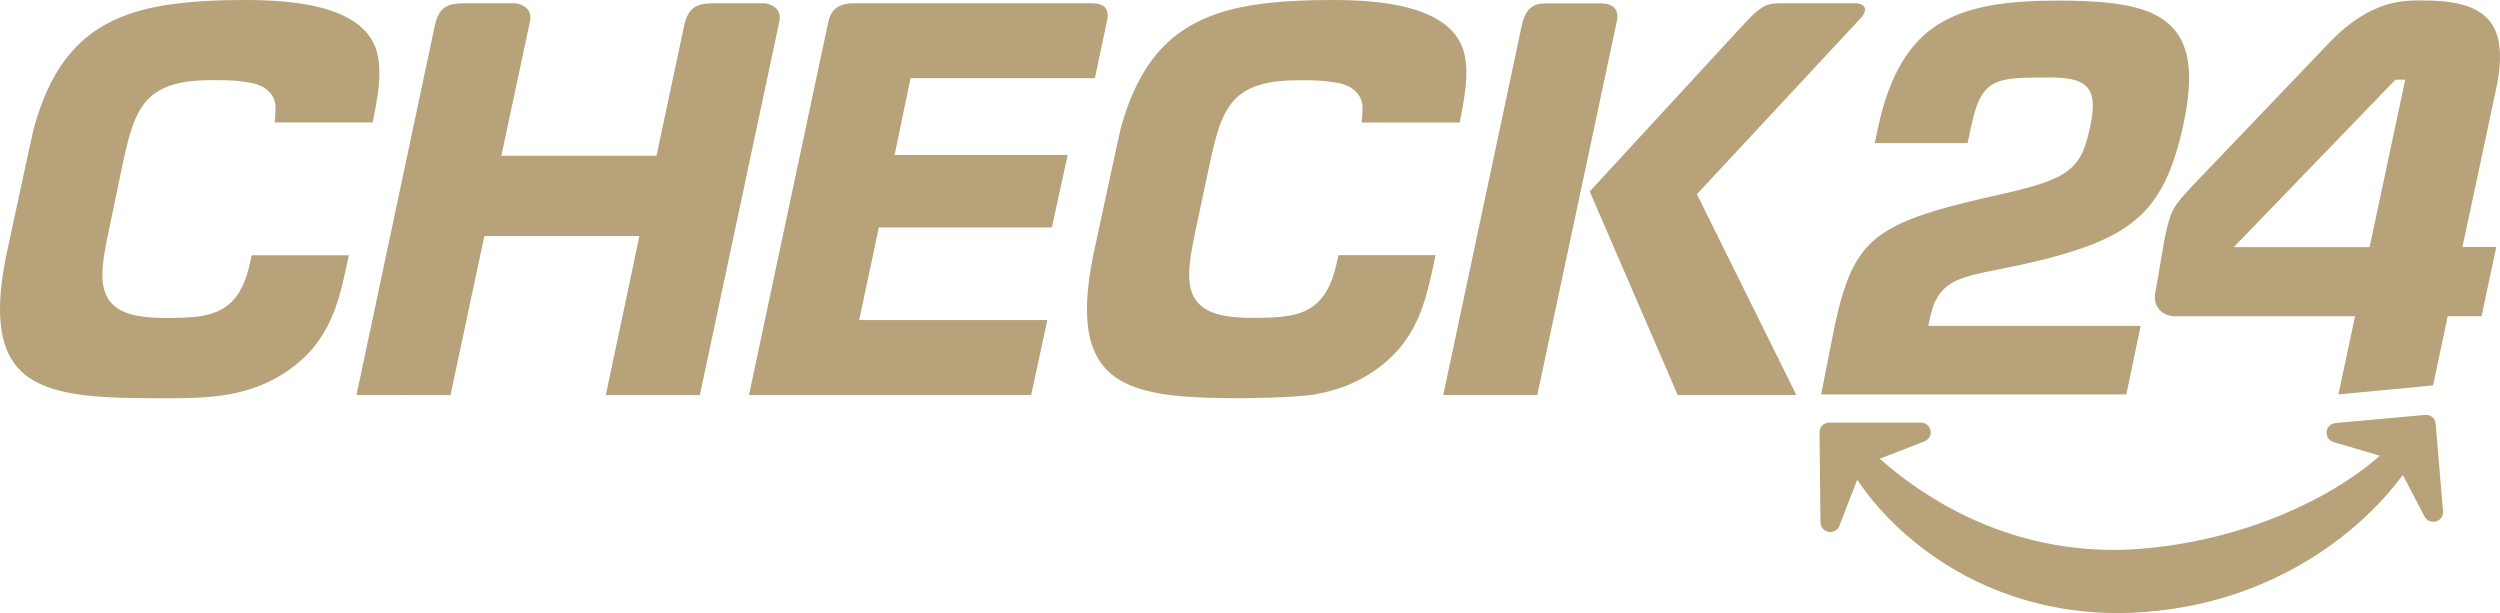
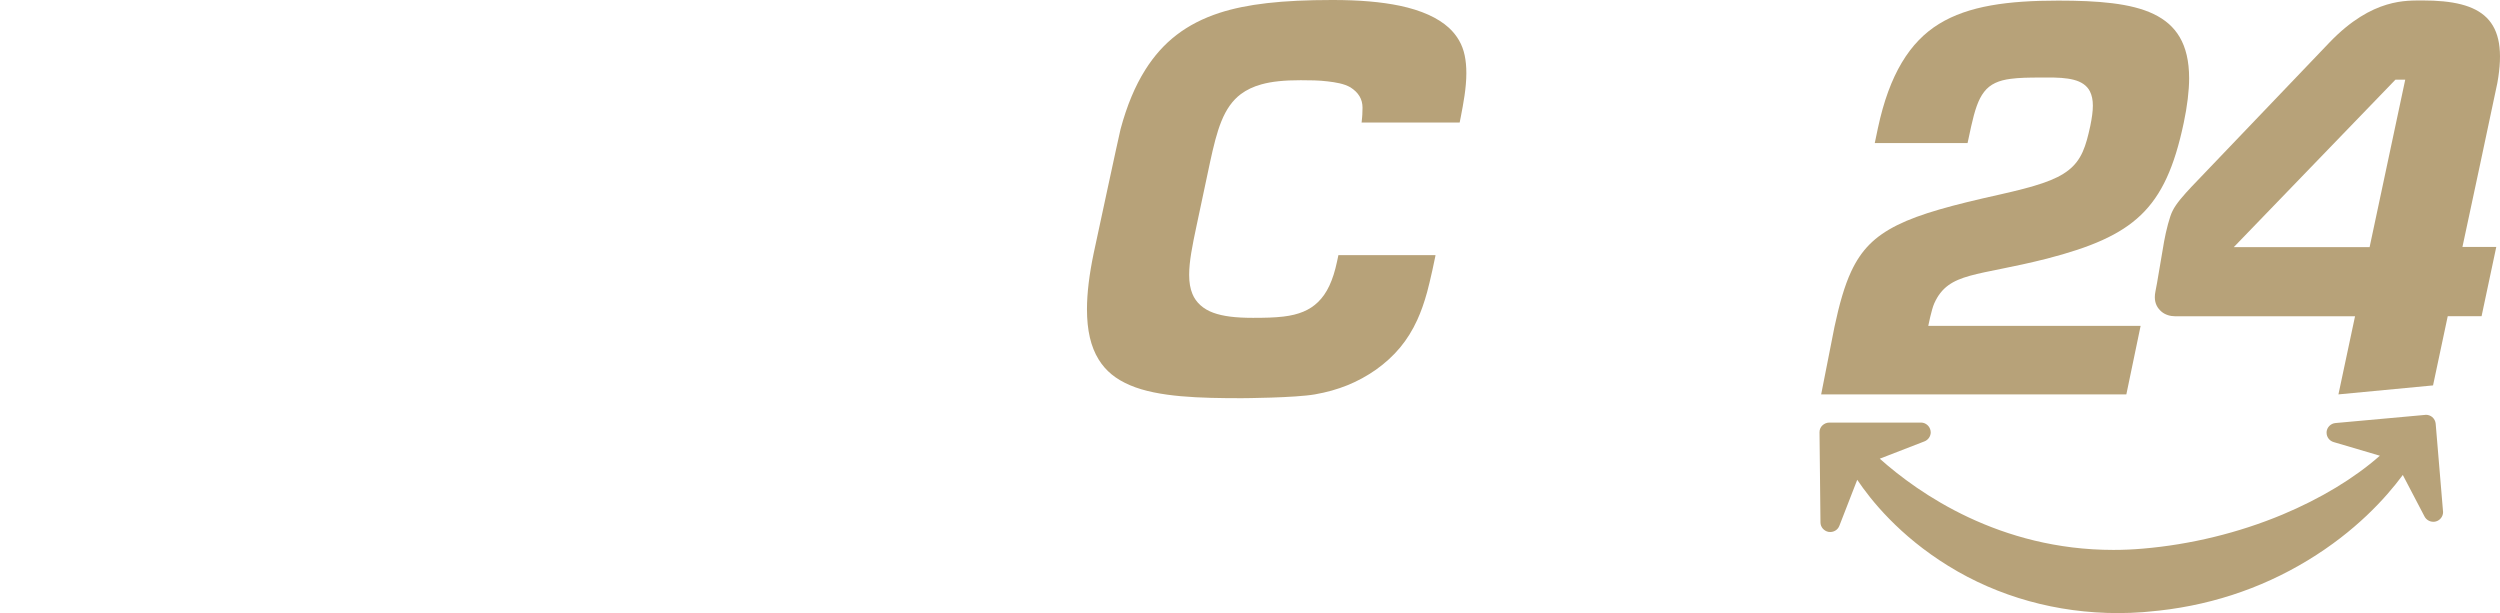
<svg xmlns="http://www.w3.org/2000/svg" version="1.1" id="svg38" x="0px" y="0px" width="595.095px" height="145.94px" viewBox="0 347.975 595.095 145.94" xml:space="preserve">
  <title id="title840">Check24 (2020)</title>
  <g id="g4">
-     <path id="path2" fill="#B7A279" d="M36.838,442.759h-0.027c-9.763,0-19.879-0.227-26.523-3.068   c-3.449-1.459-5.837-3.422-7.523-6.164C0.906,430.508,0,426.583,0,421.574c0-3.824,0.553-8.303,1.609-13.36   c0.253-1.16,6.014-28.082,6.391-29.515c1.536-5.611,3.449-10.243,5.887-14.118c4.202-6.667,9.813-10.972,17.64-13.538   c6.517-2.112,14.82-3.069,26.876-3.069h0.1c6.341,0,11.549,0.453,15.927,1.36c5.158,1.083,9.11,2.869,11.725,5.257   c1.962,1.813,3.222,4.002,3.749,6.541c0.276,1.283,0.403,2.719,0.403,4.251c0,3.572-0.73,7.324-1.31,10.315   c-0.077,0.454-0.176,0.856-0.253,1.283l-0.027,0.127h-23.35l0.027-0.177c0,0,0.077-0.703,0.1-1.033c0-0.027,0.1-0.956,0.1-2.315   c0-2.04-0.957-3.622-2.892-4.854c-1.536-0.879-3.521-1.183-5.411-1.41c-2.013-0.253-4.278-0.276-6.417-0.276   c-3.925,0-6.894,0.303-9.336,0.983c-1.936,0.53-3.572,1.31-4.931,2.339c-1.936,1.459-3.449,3.572-4.605,6.441   c-1.083,2.665-1.862,5.864-2.719,9.813l-3.146,15.097c-1.033,4.854-1.763,8.53-1.763,11.702c0,1.836,0.253,3.272,0.779,4.555   c0.83,2.039,2.592,3.621,4.981,4.478c2.289,0.83,5.208,1.206,9.436,1.206c2.819,0,5.135-0.05,7.247-0.303   c3.648-0.427,6.264-1.537,8.227-3.449c2.139-2.063,3.571-5.135,4.528-9.636l0.326-1.536h23.097v0.149   c0,0.177-1.31,6.241-1.989,8.68c-0.703,2.542-1.459,4.682-2.339,6.594c-2.239,4.882-5.361,8.657-9.84,11.853   c-4.328,3.019-8.933,4.881-14.494,5.864c-4.782,0.829-9.686,0.906-15.124,0.906C39.227,442.786,37.115,442.759,36.838,442.759z" />
-   </g>
+     </g>
  <g id="g8">
    <path id="path6" fill="#B7A279" d="M295.578,442.759L295.578,442.759c-9.79,0-19.901-0.227-26.545-3.068   c-3.449-1.459-5.838-3.422-7.523-6.164c-1.863-3.019-2.77-6.943-2.77-11.952c0-3.824,0.553-8.303,1.609-13.36   c0.253-1.156,6.014-28.082,6.391-29.515c1.509-5.611,3.449-10.243,5.888-14.118c4.201-6.667,9.813-10.972,17.639-13.538   c6.521-2.112,14.825-3.069,26.876-3.069h0.1c6.342,0,11.549,0.453,15.928,1.36c5.156,1.083,9.109,2.869,11.725,5.257   c1.963,1.813,3.223,4.002,3.748,6.541c0.277,1.283,0.404,2.719,0.404,4.251c0,3.572-0.73,7.324-1.311,10.342   c-0.076,0.427-0.176,0.856-0.254,1.283l-0.027,0.126h-23.35l0.027-0.177c0,0,0.076-0.703,0.1-1.033c0-0.027,0.1-0.957,0.1-2.316   c0-2.04-0.957-3.622-2.893-4.854c-1.535-0.879-3.521-1.183-5.41-1.41c-2.012-0.253-4.279-0.276-6.418-0.276   c-3.924,0-6.893,0.303-9.336,0.983c-1.936,0.53-3.549,1.31-4.931,2.339c-1.936,1.459-3.449,3.571-4.605,6.44   c-1.083,2.665-1.863,5.864-2.719,9.813l-3.195,15.047c-1.033,4.854-1.763,8.53-1.763,11.702c0,1.836,0.253,3.272,0.78,4.555   c0.83,2.04,2.592,3.622,4.981,4.479c2.289,0.829,5.208,1.206,9.437,1.206c2.818,0,5.135-0.05,7.246-0.304   c3.648-0.427,6.264-1.536,8.227-3.449c2.139-2.063,3.572-5.135,4.527-9.636l0.326-1.536h23.098v0.15   c0,0.177-1.309,6.241-1.988,8.68c-0.703,2.542-1.461,4.681-2.34,6.594c-2.238,4.908-5.361,8.656-9.84,11.852   c-4.328,3.019-8.932,4.882-14.494,5.864C308.259,442.687,295.854,442.759,295.578,442.759z" />
  </g>
  <g id="g12">
-     <path id="path10" fill="#B7A279" d="M245.455,442.007h-67.182l0.05-0.177l18.796-88.42c0.326-1.636,0.929-2.742,1.913-3.499   c1.006-0.779,2.389-1.156,4.228-1.156h56.69c1.41,0,2.416,0.326,3.019,0.929c0.453,0.477,0.703,1.156,0.703,1.99v0.077   c0,0.353-0.05,0.68-0.127,1.033l-2.918,13.787h-43.878l-3.798,18.292h41.189L250.39,402.1h-41.193l-4.682,22.067h44.788   L245.455,442.007z" />
-   </g>
+     </g>
  <g id="g16">
-     <path id="path14" fill="#B7A279" d="M365.933,442.007h-22.395l0.049-0.177l18.719-88.094c0.453-1.913,1.156-3.222,2.217-4.025   c0.83-0.63,1.885-0.929,3.244-0.929h13.262c1.434,0,2.492,0.327,3.172,0.983c0.531,0.503,0.807,1.26,0.807,2.14   c0,0.276-0.025,0.553-0.076,0.829L365.933,442.007z" />
-   </g>
+     </g>
  <g id="g20">
-     <path id="path18" fill="#B7A279" d="M427.603,442.007h-28.23l-0.051-0.101l-20.908-48.359l0.076-0.077l36.16-39.254   c2.238-2.442,3.549-3.675,4.73-4.405c1.26-0.78,2.365-1.056,4.18-1.056h18.215c0.855,0,1.383,0.276,1.686,0.53   c0.178,0.15,0.305,0.304,0.377,0.453c0.049,0.1,0.1,0.227,0.1,0.376h0.027l-0.027,0.304c-0.027,0.376-0.227,1.006-0.982,1.835   L403.927,394.2L427.603,442.007z" />
-   </g>
+     </g>
  <g id="g24">
-     <path id="path22" fill="#B7A279" d="M144.38,442.007h-0.177l0.05-0.177l7.95-37.668h-36.911l-8.054,37.845H84.845l0.05-0.177   c0.757-3.572,18.546-87.564,18.669-88.041c0.653-2.769,1.763-3.725,2.642-4.228c0.957-0.553,2.289-0.807,4.179-0.807h12.102   c0.63,0,1.659,0.276,2.442,0.83c0.426,0.303,0.756,0.653,0.956,1.033c0.254,0.453,0.376,0.956,0.376,1.536   c0,0.253-0.027,0.53-0.077,0.806c-0.1,0.53-6.241,29.238-6.844,32.08h36.938c2.996-14.167,6.594-31.051,6.644-31.25   c0.653-2.769,1.763-3.725,2.643-4.228c0.956-0.553,2.289-0.807,4.178-0.807h12.102c0.63,0,1.659,0.276,2.442,0.83   c0.426,0.303,0.757,0.653,0.957,1.033c0.253,0.453,0.376,0.956,0.376,1.536c0,0.253-0.027,0.53-0.077,0.806   c-0.1,0.553-18.143,85.298-18.922,88.924l-0.027,0.127L144.38,442.007z" />
-   </g>
+     </g>
  <g id="g28">
    <path id="path26" fill="#B7A279" d="M493.652,366.974c1.736,0.453,3.096,1.31,3.826,2.742l0,0c0.477,0.957,0.703,2.063,0.703,3.395   l0,0c0,1.359-0.227,2.946-0.604,4.805l0,0c-0.529,2.442-1.033,4.455-1.813,6.191l0,0c-0.779,1.736-1.836,3.172-3.373,4.378l0,0   c-3.068,2.416-7.85,3.875-16.33,5.788l0,0c-11.221,2.493-18.945,4.555-24.406,7.271l0,0c-5.461,2.719-8.629,5.964-11.021,11.095   l0,0c-1.586,3.422-2.793,7.7-3.951,13.108l0,0l-3.174,16.103h72.645l3.395-16.307H459c0,0,0.779-3.925,1.432-5.361l0,0   c0.83-1.862,1.914-3.245,3.322-4.278l0,0c1.41-1.033,3.119-1.713,5.186-2.289l0,0c4.152-1.156,9.889-1.936,18.318-4.075l0,0   c10.393-2.692,17.414-5.638,22.367-10.392l0,0c4.959-4.755,7.977-11.449,10.189-21.941l0,0c0.83-3.875,1.283-7.7,1.283-10.592l0,0   c0-4.152-0.807-7.347-2.24-9.79l0,0c-1.432-2.442-3.498-4.202-6.213-5.511l0,0c-5.385-2.592-13.311-3.195-22.697-3.195l0,0   c-11.951,0-21.361,1.233-28.359,5.534l0,0c-6.992,4.278-11.852,12.079-14.566,24.783l0,0l-0.756,3.598h22.09l0.855-3.975   c0.857-3.798,1.66-6.391,3.096-8.227l0,0c1.434-1.863,3.523-2.742,6.342-3.095l0,0c1.912-0.254,4.201-0.304,7.043-0.304l0,0   c0.453,0,0.879,0,1.311,0l0,0C489.753,366.395,491.917,366.521,493.652,366.974L493.652,366.974z" />
  </g>
  <g id="g32">
    <path id="path30" fill="#B7A279" d="M554.597,357.991c-2.564,2.666-24.129,25.213-32.963,34.473   c-1.762,1.886-3.648,3.975-4.479,5.711c-0.68,1.26-1.559,4.754-2.012,7.247c-0.93,5.208-1.637,9.962-2.063,11.901   c-0.1,0.503-0.15,0.957-0.15,1.383c0,1.609,0.68,2.666,1.586,3.449c0.881,0.756,2.09,1.105,3.273,1.105c1.082,0,42.799,0,42.799,0   l-3.953,18.596l22.521-2.139l3.498-16.479h8.055l3.498-16.48h-8.053c0,0,8.053-37.591,8.303-39   c2.77-15.224-3.549-19.675-17.789-19.675C573.041,348.152,564.814,347.396,554.597,357.991z M564.056,406.804h-32.332   l38.475-39.857h2.338L564.056,406.804z" />
  </g>
  <g id="g36">
    <path id="path34" fill="#B7A279" d="M504.171,493.915L504.171,493.915c-14.543,0-28.508-3.875-40.387-11.222   c-11.676-7.197-18.469-15.7-21.691-20.509l-4.252,10.945c-0.375,1.007-1.432,1.636-2.564,1.46c-1.105-0.2-1.936-1.156-1.936-2.267   l-0.227-21.465v-0.026c0-0.604,0.254-1.183,0.68-1.586c0.453-0.427,1.033-0.68,1.658-0.68h21.842h0.027   c1.082,0.026,2.012,0.829,2.215,1.886c0.027,0.149,0.051,0.276,0.051,0.426c0,0.956-0.604,1.813-1.486,2.162l-10.643,4.125   c9.336,8.33,28.586,21.714,55.607,21.714c2.316,0,4.654-0.1,6.971-0.303c11.398-0.957,22.896-3.775,33.262-8.104   c9.084-3.799,17.088-8.63,23.201-14.015l-10.996-3.245c-0.982-0.276-1.686-1.183-1.686-2.216c0-0.077,0-0.149,0-0.227   c0.1-1.106,1.006-1.989,2.113-2.089l21.311-1.936c0.1,0,0.176-0.027,0.227-0.027c0.553,0,1.082,0.199,1.486,0.53   c0.477,0.403,0.779,0.983,0.83,1.586c1.762,20.962,1.762,20.962,1.762,21.034c0,1.033-0.703,1.963-1.713,2.239   c-0.199,0.05-0.402,0.077-0.604,0.077c-0.906,0-1.713-0.504-2.111-1.283l-5.158-9.862c-4.125,5.584-11.322,13.461-22.594,20.305   c-11.422,6.943-24.18,11.072-37.918,12.229l-1.383,0.127l0,0C508.125,493.838,506.134,493.915,504.171,493.915z" />
  </g>
</svg>